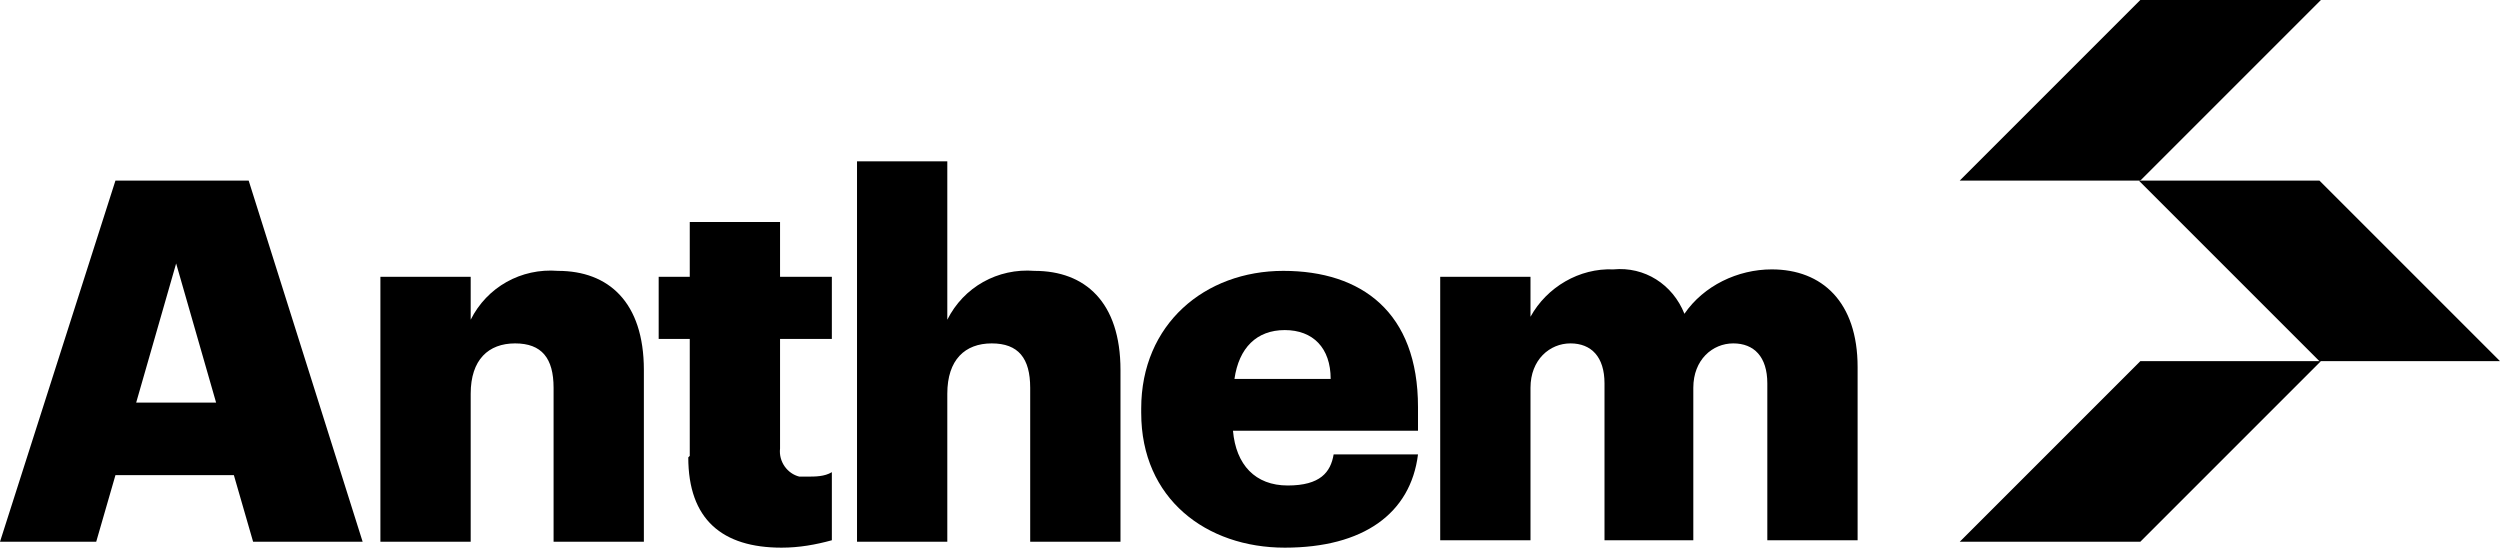
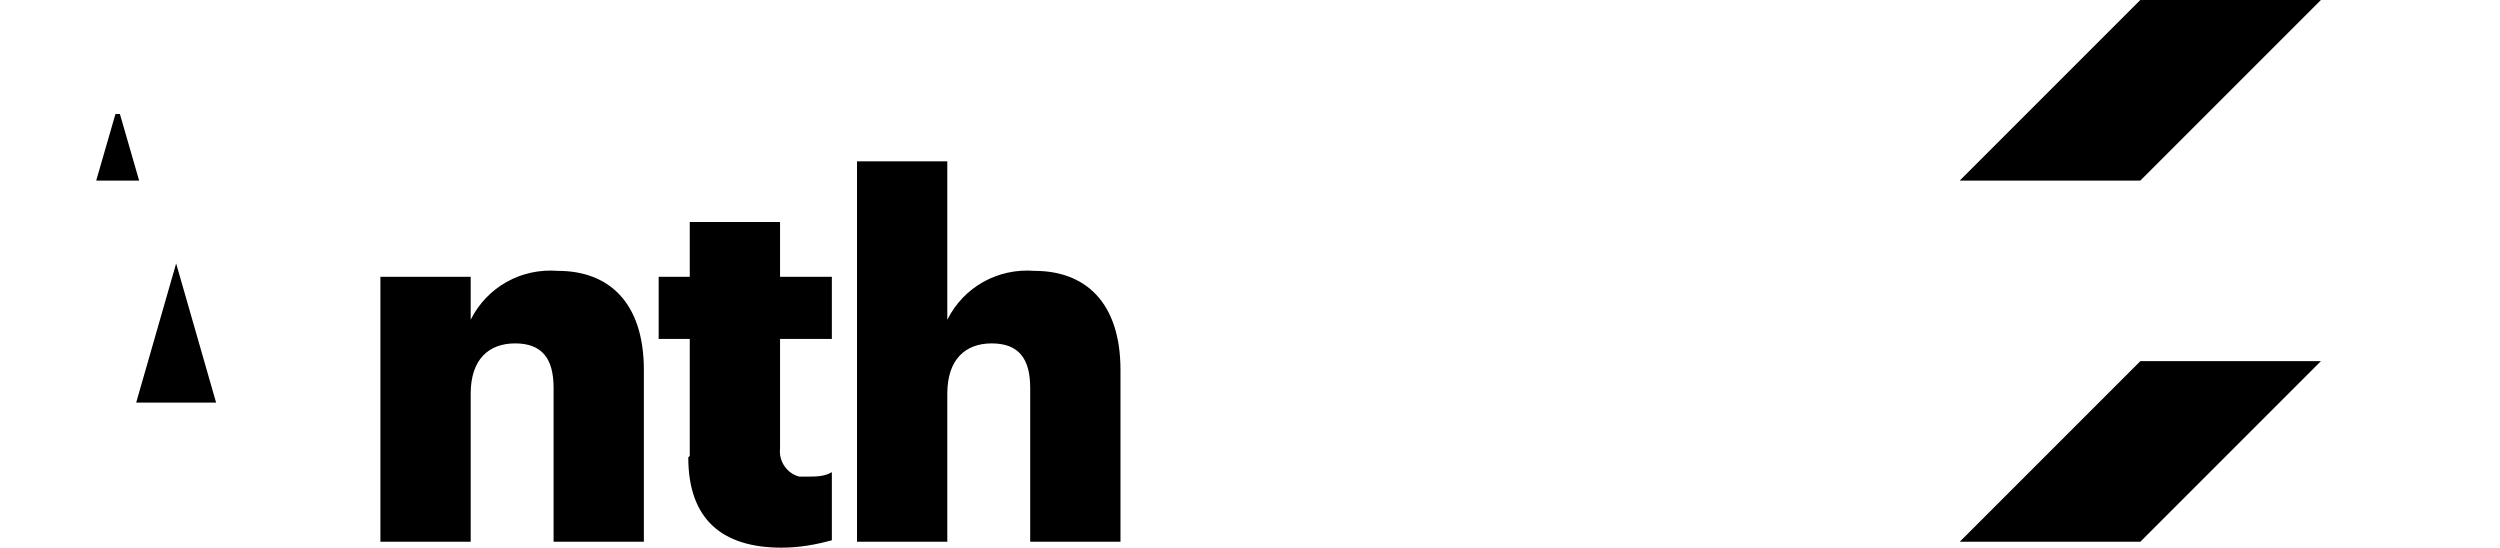
<svg xmlns="http://www.w3.org/2000/svg" id="Layer_1" data-name="Layer 1" version="1.1" viewBox="0 0 168.9 37">
  <defs>
    <style>
      .cls-1 {
        fill: #000;
        stroke-width: 0px;
      }
    </style>
  </defs>
  <g id="Group_41" data-name="Group 41">
-     <path id="Path_76" data-name="Path 76" class="cls-1" d="M9.2,27.2h5.4l-2.7-9.4-2.7,9.4ZM7.8,12.2h9l7.7,24.4h-7.4l-1.3-4.5H7.8l-1.3,4.5H0L7.8,12.2h0Z" />
+     <path id="Path_76" data-name="Path 76" class="cls-1" d="M9.2,27.2h5.4l-2.7-9.4-2.7,9.4ZM7.8,12.2h9h-7.4l-1.3-4.5H7.8l-1.3,4.5H0L7.8,12.2h0Z" />
    <path id="Path_77" data-name="Path 77" class="cls-1" d="M25.7,18.7h6.1v2.9c1.1-2.2,3.4-3.5,5.9-3.3,3.4,0,5.8,2.1,5.8,6.7v11.6h-6.1v-10.4c0-2-.8-3-2.6-3s-3,1.1-3,3.4v10h-6.1v-17.8h0Z" />
    <path id="Path_78" data-name="Path 78" class="cls-1" d="M46.6,30.8v-7.9h-2.1v-4.2h2.1v-3.7h6.1v3.7h3.5v4.2h-3.5v7.4c-.1.9.5,1.7,1.3,1.9.2,0,.3,0,.5,0,.6,0,1.2,0,1.7-.3v4.6c-1.1.3-2.2.5-3.4.5-4,0-6.3-1.9-6.3-6.1h0Z" />
    <path id="Path_79" data-name="Path 79" class="cls-1" d="M57.9,10.9h6.1v10.7c1.1-2.2,3.4-3.5,5.9-3.3,3.4,0,5.8,2.1,5.8,6.7v11.6h-6.1v-10.4c0-2-.8-3-2.6-3s-3,1.1-3,3.4v10h-6.1V10.9h0Z" />
-     <path id="Path_80" data-name="Path 80" class="cls-1" d="M89.9,25.6c0-2.1-1.2-3.3-3.1-3.3s-3.1,1.2-3.4,3.3h6.5ZM77.1,27.9v-.3c0-5.7,4.3-9.3,9.6-9.3s9.1,2.8,9.1,9.2v1.6h-12.5c.2,2.3,1.5,3.7,3.7,3.7s2.9-.9,3.1-2.1h5.7c-.5,4-3.7,6.3-9,6.3s-9.7-3.3-9.7-9.1h0Z" />
-     <path id="Path_81" data-name="Path 81" class="cls-1" d="M97.3,18.7h6.1v2.7c1.1-2,3.3-3.3,5.6-3.2,2.1-.2,4,1,4.8,3,1.3-1.9,3.6-3,5.9-3,3.4,0,5.8,2.2,5.8,6.6v11.7h-6.1v-10.6c0-1.8-.9-2.7-2.3-2.7s-2.7,1.1-2.7,3v10.3h-6v-10.6c0-1.8-.9-2.7-2.3-2.7s-2.7,1.1-2.7,3v10.3h-6.1v-17.8h0Z" />
    <path id="Path_82" data-name="Path 82" class="cls-1" d="M144.6,12.2h-12.2L144.6,0h12.2l-12.2,12.2Z" />
    <path id="Path_83" data-name="Path 83" class="cls-1" d="M144.6,36.6h-12.2l12.2-12.2h12.2l-12.2,12.2Z" />
-     <path id="Path_84" data-name="Path 84" class="cls-1" d="M168.9,24.4h-12.2l-12.2-12.2h12.2l12.2,12.2Z" />
  </g>
</svg>